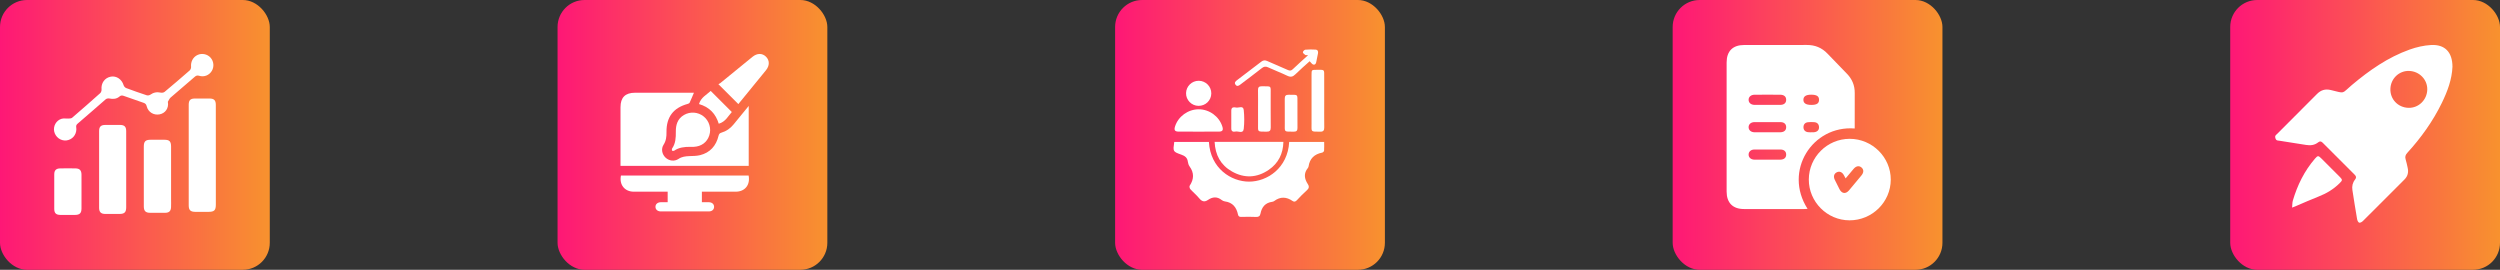
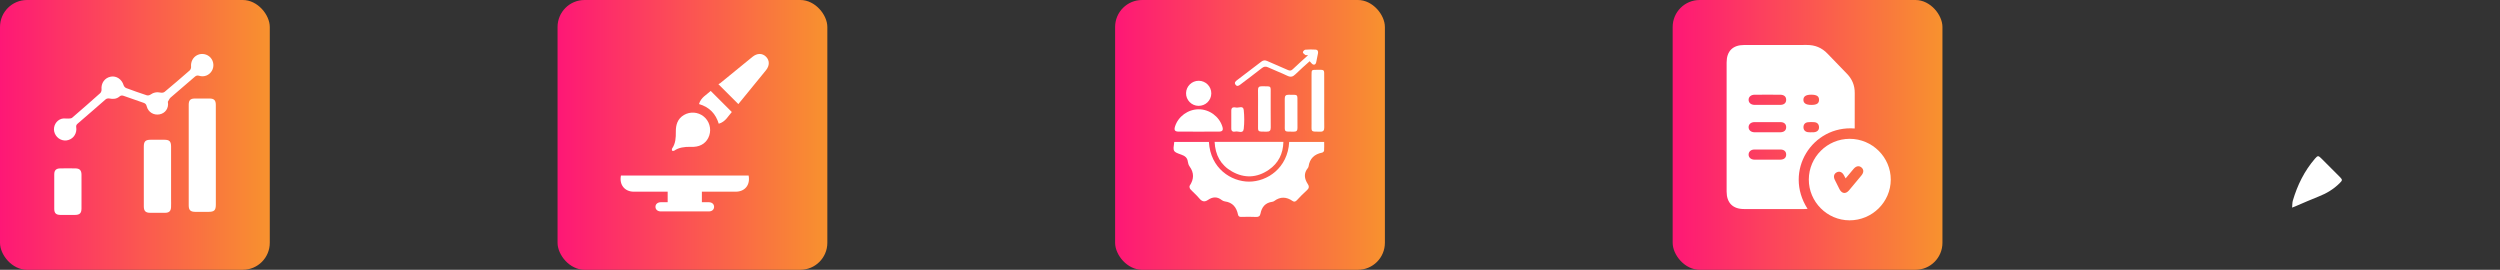
<svg xmlns="http://www.w3.org/2000/svg" width="556" height="60" viewBox="0 0 556 60" fill="none">
  <rect x="0" y="0" width="556" height="60" fill="#333333" stroke="none" />
-   <rect x="496" width="60" height="60" rx="6" fill="url(#paint0_linear_155_643)" />
-   <path d="M545.428 14.862C545.312 17.648 544.32 20.319 543.058 22.904C541.063 26.989 538.441 30.645 535.384 33.993C534.971 34.445 534.831 34.867 535.017 35.455C535.21 36.068 535.325 36.705 535.469 37.332C535.693 38.309 535.484 39.187 534.776 39.898C531.703 42.99 528.621 46.072 525.526 49.14C525.311 49.353 524.918 49.59 524.688 49.527C524.471 49.467 524.272 49.038 524.221 48.745C523.848 46.587 523.509 44.424 523.173 42.26C523.04 41.406 523.226 40.609 523.767 39.929C524.094 39.521 524.044 39.219 523.687 38.863C521.307 36.501 518.937 34.13 516.574 31.753C516.248 31.423 515.954 31.346 515.57 31.653C514.769 32.297 513.845 32.392 512.863 32.232C510.905 31.915 508.943 31.616 506.985 31.304C506.731 31.264 506.398 31.268 506.254 31.112C506.078 30.922 505.971 30.569 506.007 30.311C506.036 30.099 506.307 29.91 506.488 29.729C509.422 26.791 512.367 23.863 515.287 20.913C516.167 20.023 517.141 19.727 518.371 20.023C521.661 20.812 520.668 20.916 523.063 18.901C526.95 15.632 531.086 12.74 535.907 11.021C537.415 10.483 539.041 10.105 540.635 10.013C543.74 9.832 545.428 11.606 545.428 14.862ZM535.808 15.776C533.569 15.694 531.708 17.459 531.624 19.743C531.539 22.045 533.283 23.897 535.616 23.982C537.869 24.064 539.767 22.24 539.826 19.935C539.881 17.715 538.09 15.86 535.808 15.776Z" fill="white" />
  <path d="M509.768 46.172C509.828 45.523 509.797 45.051 509.924 44.625C510.939 41.181 512.491 38.012 514.854 35.277C515.463 34.571 515.598 34.573 516.266 35.237C517.639 36.595 519.005 37.961 520.363 39.335C521.013 39.993 520.985 40.095 520.317 40.757C518.997 42.065 517.459 43.004 515.729 43.678C514.031 44.34 512.364 45.092 510.684 45.803C510.455 45.9 510.221 45.99 509.768 46.172Z" fill="white" />
  <rect x="372" width="60" height="60" rx="6" fill="url(#paint1_linear_155_643)" />
  <path d="M412.488 28.576C403.078 27.838 396.584 38.015 402.005 46.454C401.708 46.469 401.475 46.49 401.243 46.49C396.778 46.492 392.312 46.498 387.846 46.489C385.365 46.484 384.001 45.098 384.001 42.604C384 33.039 384 23.474 384.001 13.907C384.001 11.37 385.368 10.008 387.904 10.008C392.546 10.006 397.19 10.021 401.833 10C403.664 9.991 405.189 10.615 406.449 11.944C407.864 13.435 409.295 14.911 410.736 16.377C411.914 17.578 412.509 18.994 412.494 20.686C412.471 23.296 412.488 25.904 412.488 28.576ZM393.116 21.059C392.155 21.059 391.193 21.047 390.232 21.064C389.411 21.077 388.89 21.534 388.89 22.195C388.89 22.854 389.413 23.32 390.23 23.326C392.127 23.341 394.025 23.341 395.922 23.326C396.784 23.319 397.244 22.9 397.244 22.195C397.244 21.491 396.784 21.079 395.922 21.064C394.987 21.044 394.052 21.058 393.116 21.059ZM393.073 29.421C394.034 29.421 394.996 29.438 395.957 29.417C396.803 29.398 397.263 28.962 397.245 28.252C397.227 27.576 396.782 27.163 395.966 27.156C394.043 27.137 392.121 27.139 390.198 27.156C389.391 27.163 388.867 27.658 388.89 28.319C388.913 28.955 389.416 29.4 390.189 29.417C391.15 29.437 392.112 29.421 393.073 29.421ZM393.093 35.515C394.029 35.515 394.966 35.527 395.901 35.512C396.775 35.497 397.231 35.102 397.245 34.402C397.259 33.695 396.796 33.257 395.946 33.249C394.023 33.233 392.102 33.233 390.178 33.251C389.408 33.258 388.906 33.72 388.89 34.358C388.875 35.019 389.399 35.497 390.209 35.512C391.17 35.529 392.132 35.513 393.093 35.515ZM402.844 23.332C404.039 23.332 404.543 23.002 404.555 22.215C404.567 21.406 404.039 21.058 402.807 21.058C401.656 21.059 401.091 21.424 401.076 22.175C401.059 22.95 401.644 23.332 402.844 23.332ZM402.739 29.433C402.739 29.427 402.739 29.421 402.739 29.415C402.966 29.415 403.194 29.432 403.419 29.412C404.155 29.348 404.584 28.919 404.552 28.26C404.519 27.565 404.111 27.207 403.441 27.166C402.99 27.137 402.53 27.133 402.082 27.183C401.434 27.256 401.081 27.69 401.091 28.314C401.102 28.899 401.449 29.299 402.061 29.392C402.283 29.426 402.512 29.42 402.739 29.433Z" fill="white" />
  <path d="M411.37 30.874C416.395 30.874 420.522 34.977 420.506 39.96C420.491 44.946 416.362 49.015 411.325 49.001C406.347 48.989 402.264 44.887 402.28 39.914C402.296 34.935 406.379 30.874 411.37 30.874ZM410.466 39.673C410.292 39.354 410.187 39.156 410.079 38.958C409.697 38.266 409.115 38.023 408.525 38.304C407.887 38.608 407.699 39.238 408.054 39.984C408.391 40.692 408.742 41.392 409.106 42.085C409.633 43.089 410.49 43.195 411.217 42.341C412.15 41.242 413.068 40.13 413.985 39.016C414.527 38.356 414.528 37.723 414.014 37.264C413.479 36.788 412.82 36.89 412.24 37.561C411.664 38.228 411.107 38.909 410.466 39.673Z" fill="white" />
  <rect x="248" width="60" height="60" rx="6" fill="url(#paint2_linear_155_643)" />
  <path d="M261.155 31.559C263.752 31.559 266.308 31.559 268.859 31.559C269.19 37.46 273.821 40.395 277.789 40.395C281.803 40.395 286.398 37.409 286.718 31.559C289.27 31.559 291.826 31.559 294.496 31.559C294.496 32.23 294.525 32.881 294.475 33.526C294.463 33.682 294.208 33.912 294.034 33.946C292.318 34.28 291.284 35.258 291.024 37.011C291.005 37.132 290.949 37.263 290.873 37.358C289.898 38.55 290.078 39.747 290.857 40.941C291.225 41.504 291.123 41.91 290.609 42.357C289.845 43.023 289.148 43.767 288.448 44.506C288.147 44.823 287.868 44.978 287.472 44.702C286.11 43.755 284.751 43.688 283.387 44.707C283.27 44.795 283.113 44.856 282.967 44.876C281.403 45.081 280.612 46.046 280.327 47.524C280.218 48.084 279.906 48.28 279.312 48.248C278.248 48.19 277.179 48.216 276.113 48.239C275.71 48.248 275.426 48.186 275.335 47.736C275.002 46.116 274.145 45.02 272.401 44.789C272.16 44.757 271.9 44.638 271.708 44.486C270.693 43.679 269.669 43.766 268.664 44.458C267.851 45.018 267.284 44.806 266.691 44.085C266.096 43.362 265.356 42.763 264.728 42.064C264.575 41.895 264.481 41.466 264.586 41.307C265.551 39.854 265.605 38.448 264.56 37.007C264.345 36.711 264.222 36.31 264.173 35.941C264.054 35.033 263.493 34.663 262.684 34.377C260.834 33.722 260.848 33.684 261.155 31.559Z" fill="white" />
  <path d="M270.131 31.548C275.288 31.548 280.31 31.548 285.428 31.548C285.366 34.203 284.309 36.307 282.167 37.772C279.543 39.569 276.74 39.699 273.975 38.128C271.49 36.718 270.266 34.483 270.131 31.548Z" fill="white" />
  <path d="M266.569 29.276C265.097 29.276 263.625 29.285 262.153 29.273C261.281 29.265 261.066 28.953 261.327 28.126C262.027 25.905 264.209 24.316 266.572 24.307C268.966 24.298 271.155 25.898 271.856 28.167C272.099 28.954 271.891 29.264 271.06 29.273C269.564 29.287 268.066 29.276 266.569 29.276Z" fill="white" />
  <path d="M294.506 22.454C294.506 24.411 294.489 26.368 294.515 28.324C294.524 28.989 294.333 29.299 293.609 29.287C291.41 29.25 291.695 29.456 291.689 27.367C291.68 23.784 291.686 20.2 291.687 16.618C291.687 15.559 291.715 15.524 292.737 15.53C294.672 15.541 294.501 15.299 294.504 17.27C294.509 18.998 294.506 20.726 294.506 22.454Z" fill="white" />
  <path d="M290.92 12.27C290.594 12.25 290.401 12.297 290.301 12.221C290.081 12.056 289.758 11.827 289.761 11.629C289.762 11.426 290.09 11.074 290.301 11.054C291.056 10.982 291.823 10.989 292.582 11.034C293.049 11.062 293.211 11.411 293.122 11.859C293.009 12.431 292.881 13.002 292.779 13.575C292.704 13.998 292.605 14.467 292.076 14.359C291.801 14.303 291.591 13.927 291.272 13.618C290.304 14.498 289.154 15.478 288.083 16.538C287.504 17.112 287.011 17.196 286.274 16.84C284.884 16.169 283.427 15.633 282.027 14.977C281.463 14.713 281.083 14.797 280.613 15.167C279.059 16.393 277.469 17.572 275.893 18.773C275.53 19.049 275.135 19.326 274.78 18.837C274.429 18.355 274.812 18.057 275.173 17.783C276.955 16.435 278.74 15.093 280.504 13.722C280.941 13.381 281.327 13.343 281.829 13.569C283.355 14.255 284.905 14.888 286.432 15.572C286.859 15.762 287.15 15.741 287.504 15.404C288.582 14.374 289.698 13.384 290.92 12.27Z" fill="white" />
  <path d="M279.788 24.13C279.788 22.784 279.811 21.437 279.779 20.092C279.764 19.45 279.964 19.169 280.645 19.186C282.884 19.238 282.588 18.913 282.601 21.123C282.614 23.535 282.585 25.948 282.614 28.361C282.622 29.062 282.361 29.296 281.673 29.285C279.524 29.253 279.804 29.438 279.791 27.406C279.782 26.314 279.788 25.222 279.788 24.13Z" fill="white" />
  <path d="M266.546 23.542C264.992 23.525 263.738 22.233 263.779 20.694C263.82 19.172 265.07 17.961 266.593 17.964C268.149 17.967 269.407 19.233 269.393 20.781C269.379 22.335 268.118 23.558 266.546 23.542Z" fill="white" />
  <path d="M288.553 25.183C288.553 26.276 288.538 27.368 288.559 28.462C288.57 29.043 288.342 29.288 287.749 29.282C285.44 29.259 285.75 29.473 285.739 27.38C285.73 25.576 285.754 23.77 285.728 21.966C285.719 21.309 285.956 21.059 286.62 21.074C288.757 21.124 288.545 20.793 288.554 22.971C288.556 23.708 288.554 24.444 288.553 25.183Z" fill="white" />
  <path d="M273.839 26.531C273.839 25.974 273.839 25.417 273.839 24.859C273.839 24.733 273.833 24.606 273.843 24.479C273.904 23.718 274.511 23.846 274.932 23.921C275.516 24.025 276.5 23.403 276.61 24.472C276.752 25.851 276.764 27.266 276.611 28.641C276.477 29.848 275.394 29.102 274.754 29.256C274.286 29.369 273.825 29.251 273.837 28.58C273.849 27.897 273.839 27.214 273.839 26.531Z" fill="white" />
  <rect x="124" width="60" height="60" rx="6" fill="url(#paint3_linear_155_643)" />
-   <path d="M154.33 20.624C154.001 21.398 153.707 22.126 153.376 22.838C153.317 22.964 153.118 23.061 152.963 23.102C149.751 23.971 148.185 26.028 148.229 29.376C148.243 30.368 148.155 31.297 147.583 32.181C146.981 33.113 147.225 34.304 148.016 35.054C148.801 35.797 150.005 35.953 150.915 35.336C151.639 34.845 152.424 34.76 153.25 34.721C154.066 34.683 154.907 34.704 155.69 34.509C157.936 33.951 159.263 32.426 159.801 30.213C159.902 29.796 160.059 29.613 160.463 29.497C161.541 29.183 162.425 28.557 163.136 27.686C164.23 26.349 165.325 25.012 166.514 23.559C166.514 28.071 166.514 32.445 166.514 36.885C157.06 36.885 147.575 36.885 138.001 36.885C138.001 36.634 138.001 36.389 138.001 36.146C138.001 32.044 137.998 27.941 138.002 23.839C138.004 21.667 139.057 20.625 141.239 20.624C145.387 20.623 149.534 20.624 153.683 20.624C153.904 20.624 154.124 20.624 154.33 20.624Z" fill="white" />
  <path d="M148.489 44.97C148.489 44.16 148.489 43.439 148.489 42.634C148.213 42.634 147.969 42.634 147.726 42.634C145.468 42.634 143.211 42.643 140.953 42.632C138.919 42.622 137.688 41.083 138.097 39.036C147.56 39.036 157.031 39.036 166.495 39.036C166.893 41.113 165.687 42.622 163.641 42.632C161.384 42.643 159.127 42.634 156.869 42.634C156.624 42.634 156.379 42.634 156.099 42.634C156.099 43.429 156.099 44.15 156.099 44.97C156.627 44.97 157.141 44.96 157.654 44.972C158.348 44.988 158.794 45.382 158.812 45.97C158.83 46.586 158.369 47.021 157.642 47.022C154.085 47.029 150.528 47.029 146.971 47.022C146.244 47.021 145.769 46.591 145.776 45.986C145.782 45.384 146.258 44.982 146.991 44.97C147.466 44.963 147.942 44.97 148.489 44.97Z" fill="white" />
  <path d="M164.208 23.148C162.736 21.681 161.318 20.27 159.77 18.725C159.897 18.652 160.066 18.585 160.202 18.476C162.585 16.536 164.963 14.589 167.345 12.646C168.387 11.797 169.524 11.786 170.356 12.608C171.181 13.423 171.187 14.599 170.352 15.623C168.312 18.127 166.267 20.627 164.208 23.148Z" fill="white" />
  <path d="M153.464 32.658C152.217 32.653 151.009 32.78 149.938 33.514C149.826 33.591 149.615 33.525 149.451 33.525C149.455 33.36 149.393 33.148 149.471 33.034C150.259 31.899 150.32 30.611 150.305 29.3C150.288 27.76 150.681 26.412 152.117 25.572C153.49 24.769 155.222 24.89 156.476 25.884C157.738 26.884 158.247 28.593 157.742 30.13C157.24 31.654 155.973 32.583 154.283 32.657C154.011 32.669 153.737 32.658 153.464 32.658Z" fill="white" />
  <path d="M155.462 23.143C155.88 21.657 157.17 21.071 158.062 20.222C159.641 21.8 161.179 23.337 162.756 24.913C161.947 25.802 161.348 27.101 159.851 27.517C159.171 25.28 157.754 23.806 155.462 23.143Z" fill="white" />
  <rect width="60" height="60" rx="6" fill="url(#paint4_linear_155_643)" />
  <path d="M48.002 34.559C48.002 38.203 48.002 41.848 48.002 45.492C48.002 46.777 47.658 47.116 46.348 47.117C45.374 47.119 44.401 47.125 43.427 47.116C42.359 47.107 41.972 46.729 41.971 45.679C41.968 38.216 41.968 30.753 41.971 23.288C41.971 22.3 42.342 21.922 43.313 21.911C44.41 21.899 45.51 21.901 46.607 21.911C47.616 21.92 47.997 22.306 47.997 23.327C48.005 27.07 48.002 30.814 48.002 34.559Z" fill="white" />
  <path d="M37.332 22.639C37.593 24.075 36.751 25.195 35.489 25.435C34.191 25.683 32.943 24.941 32.627 23.633C32.513 23.165 32.298 22.987 31.886 22.849C30.443 22.367 29.008 21.862 27.579 21.345C27.2 21.207 26.915 21.166 26.564 21.471C25.913 22.034 25.128 22.072 24.3 21.902C24.058 21.853 23.703 21.921 23.521 22.076C21.418 23.882 19.354 25.732 17.24 27.524C16.772 27.92 16.988 28.328 16.983 28.742C16.97 30.036 16.034 31.095 14.751 31.234C13.507 31.371 12.323 30.495 12.053 29.241C11.795 28.045 12.503 26.757 13.71 26.415C14.188 26.278 14.737 26.401 15.25 26.37C15.52 26.353 15.857 26.346 16.039 26.19C18.141 24.384 20.228 22.559 22.293 20.71C22.485 20.538 22.608 20.16 22.583 19.895C22.445 18.491 23.288 17.296 24.652 17.047C25.904 16.817 27.095 17.639 27.488 18.941C27.564 19.196 27.819 19.493 28.062 19.584C29.578 20.155 31.109 20.689 32.648 21.195C32.873 21.268 33.227 21.202 33.423 21.063C34.146 20.548 34.902 20.413 35.764 20.602C36.023 20.659 36.407 20.598 36.604 20.433C38.484 18.867 40.343 17.276 42.185 15.664C42.378 15.495 42.519 15.127 42.495 14.87C42.39 13.737 42.927 12.691 43.932 12.224C44.899 11.774 46.1 12.017 46.817 12.808C47.555 13.62 47.669 14.864 47.092 15.798C46.51 16.739 45.394 17.197 44.304 16.857C43.881 16.724 43.627 16.81 43.316 17.08C41.524 18.634 39.705 20.159 37.919 21.72C37.659 21.953 37.526 22.33 37.332 22.639Z" fill="white" />
-   <path d="M28.068 37.702C28.068 40.5 28.07 43.298 28.067 46.096C28.065 47.201 27.689 47.578 26.584 47.582C25.51 47.588 24.435 47.596 23.361 47.579C22.449 47.566 22.044 47.153 22.043 46.233C22.038 40.536 22.038 34.839 22.043 29.142C22.044 28.175 22.436 27.793 23.41 27.785C24.51 27.777 25.609 27.776 26.708 27.785C27.677 27.793 28.062 28.179 28.065 29.154C28.073 32.005 28.068 34.854 28.068 37.702Z" fill="white" />
  <path d="M31.982 39.17C31.982 36.972 31.977 34.773 31.983 32.577C31.986 31.458 32.357 31.087 33.458 31.083C34.507 31.078 35.555 31.078 36.605 31.083C37.688 31.089 38.046 31.459 38.048 32.606C38.052 36.528 38.049 40.449 38.049 44.37C38.049 44.945 38.069 45.521 38.042 46.093C38.003 46.933 37.608 47.313 36.764 47.325C35.641 47.34 34.516 47.335 33.392 47.328C32.382 47.32 31.989 46.932 31.985 45.915C31.976 43.666 31.982 41.418 31.982 39.17Z" fill="white" />
  <path d="M18.128 42.649C18.128 43.898 18.137 45.147 18.125 46.396C18.114 47.403 17.721 47.789 16.704 47.798C15.605 47.809 14.506 47.812 13.407 47.797C12.471 47.783 12.071 47.403 12.065 46.473C12.05 43.9 12.048 41.326 12.066 38.755C12.072 37.873 12.485 37.469 13.368 37.453C14.517 37.43 15.667 37.43 16.815 37.453C17.72 37.471 18.114 37.891 18.125 38.827C18.138 40.101 18.128 41.376 18.128 42.649Z" fill="white" />
  <defs>
    <linearGradient id="paint0_linear_155_643" x1="496" y1="30" x2="556" y2="30" gradientUnits="userSpaceOnUse">
      <stop stop-color="#FE1776" />
      <stop offset="1" stop-color="#F8922E" />
    </linearGradient>
    <linearGradient id="paint1_linear_155_643" x1="372" y1="30" x2="432" y2="30" gradientUnits="userSpaceOnUse">
      <stop stop-color="#FE1776" />
      <stop offset="1" stop-color="#F8922E" />
    </linearGradient>
    <linearGradient id="paint2_linear_155_643" x1="248" y1="30" x2="308" y2="30" gradientUnits="userSpaceOnUse">
      <stop stop-color="#FE1776" />
      <stop offset="1" stop-color="#F8922E" />
    </linearGradient>
    <linearGradient id="paint3_linear_155_643" x1="124" y1="30" x2="184" y2="30" gradientUnits="userSpaceOnUse">
      <stop stop-color="#FE1776" />
      <stop offset="1" stop-color="#F8922E" />
    </linearGradient>
    <linearGradient id="paint4_linear_155_643" x1="0" y1="30" x2="60" y2="30" gradientUnits="userSpaceOnUse">
      <stop stop-color="#FE1776" />
      <stop offset="1" stop-color="#F8922E" />
    </linearGradient>
  </defs>
</svg>